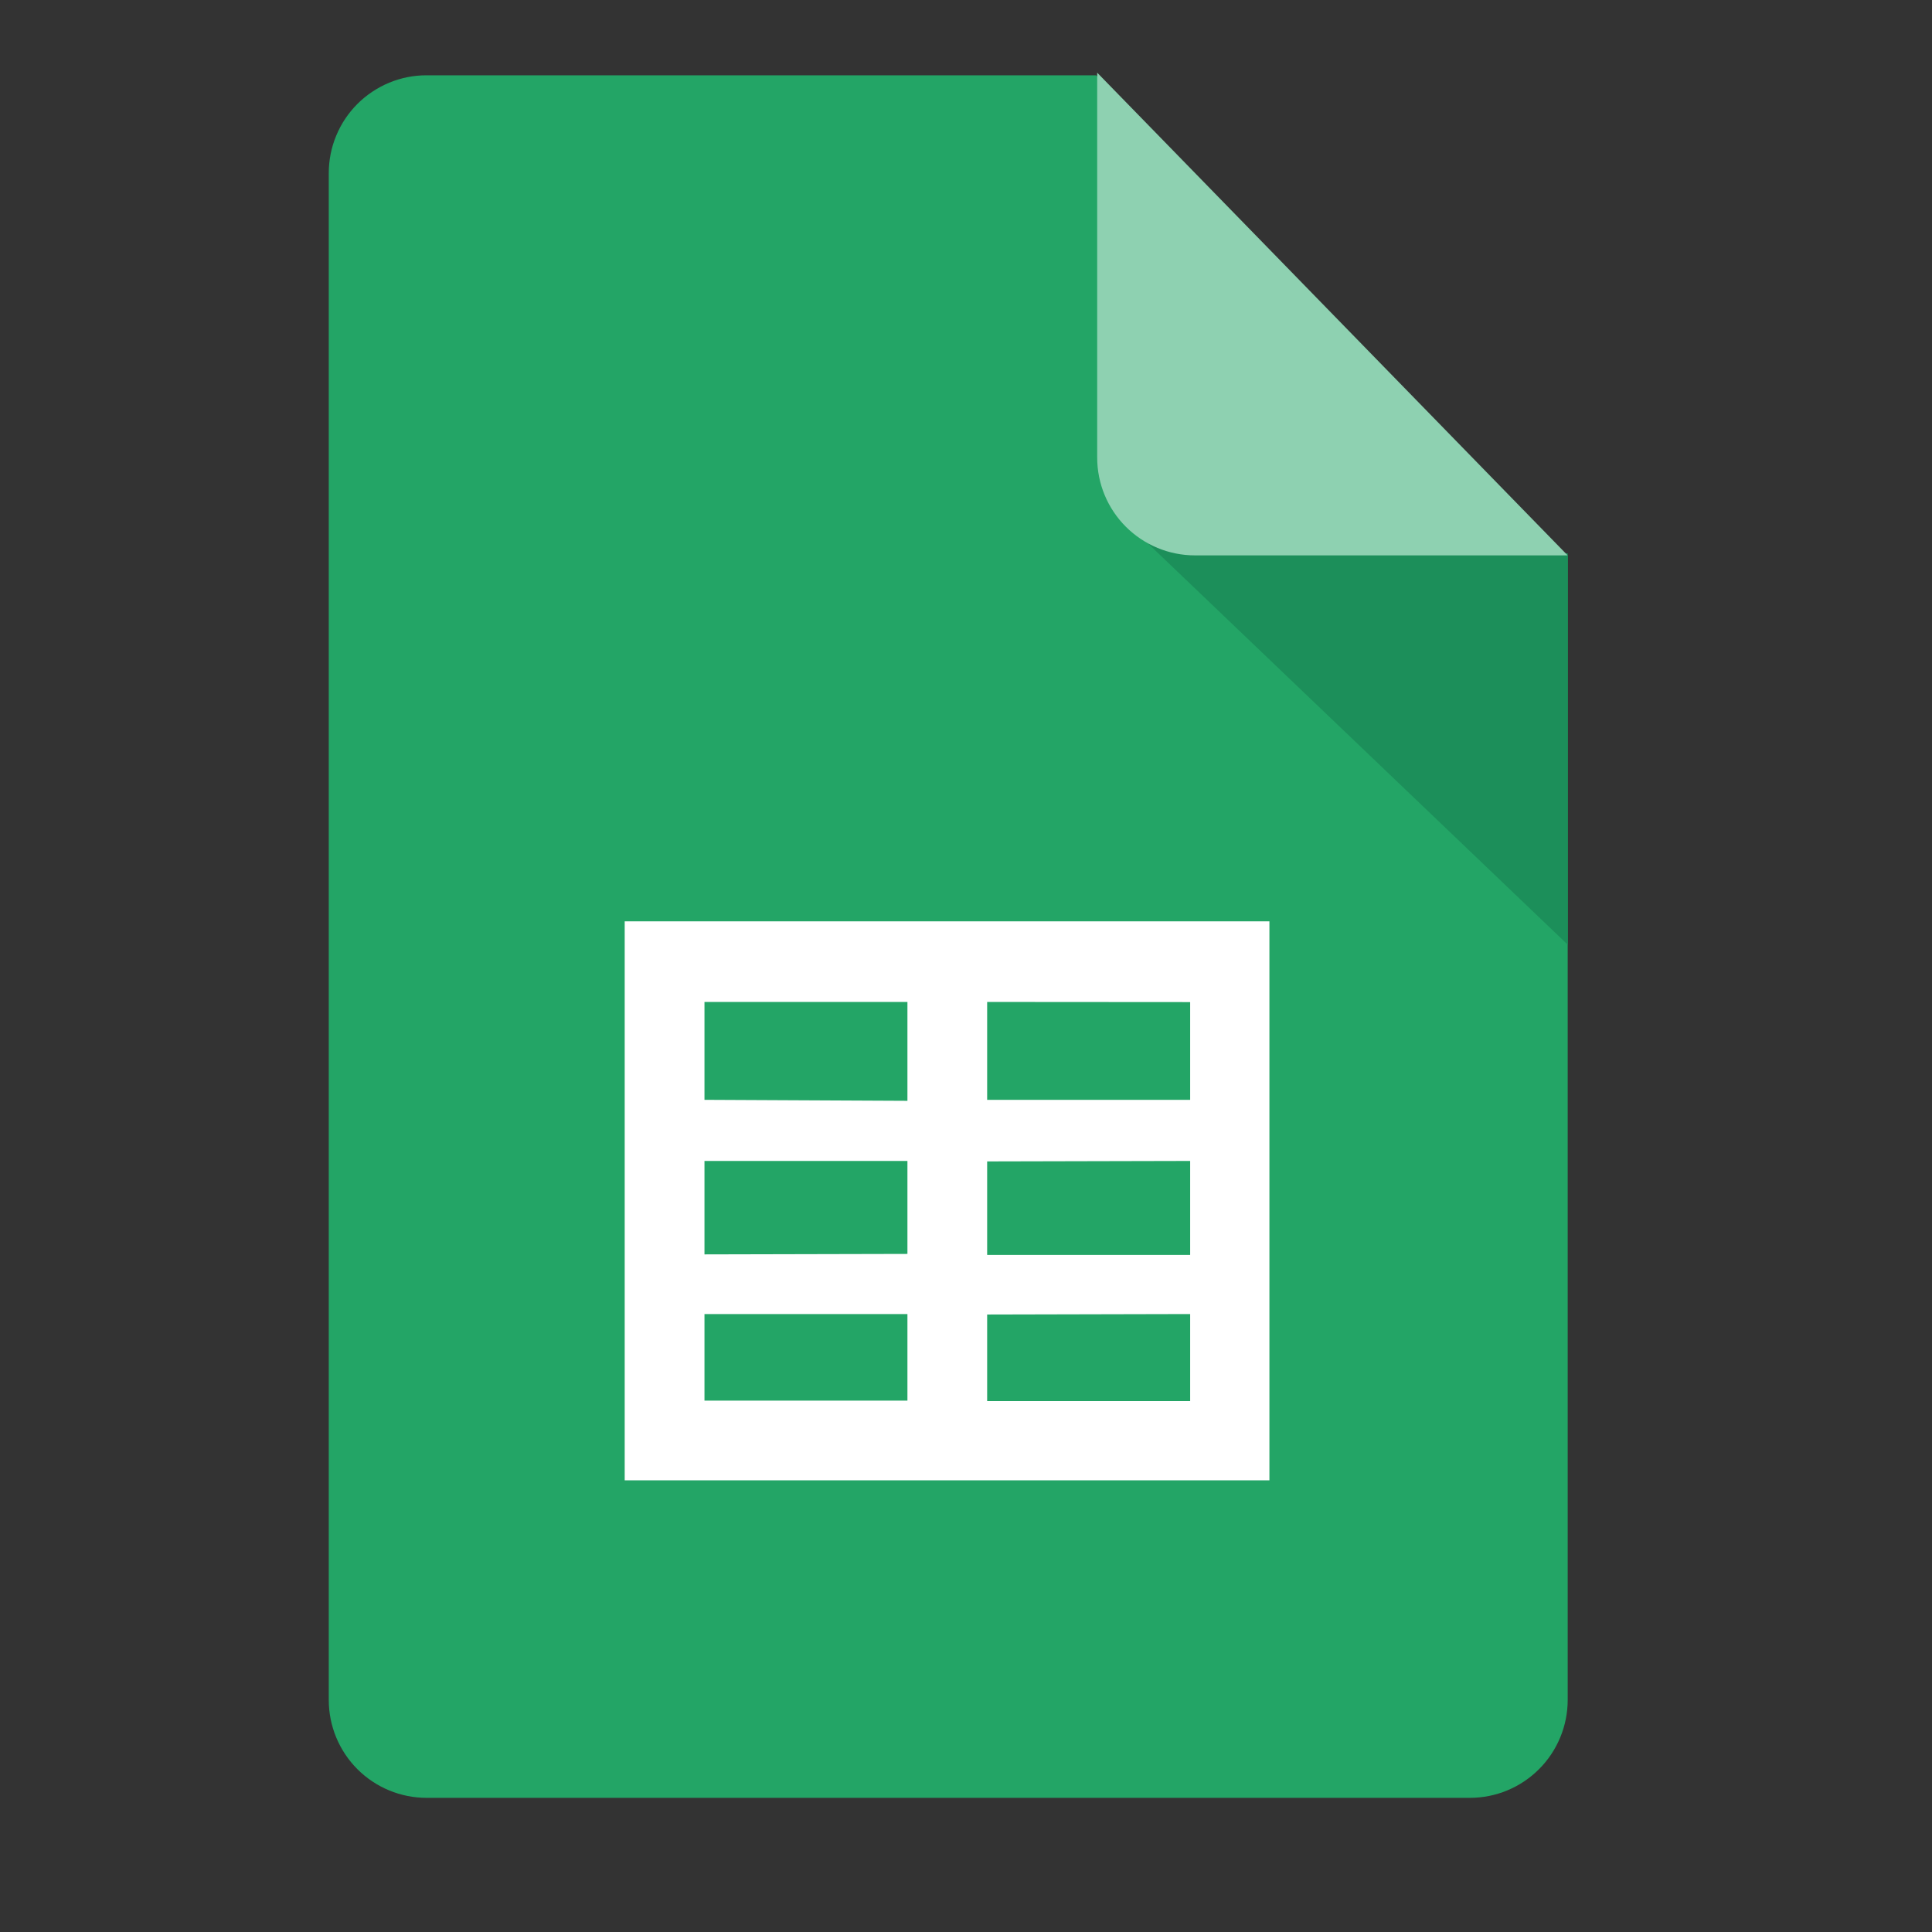
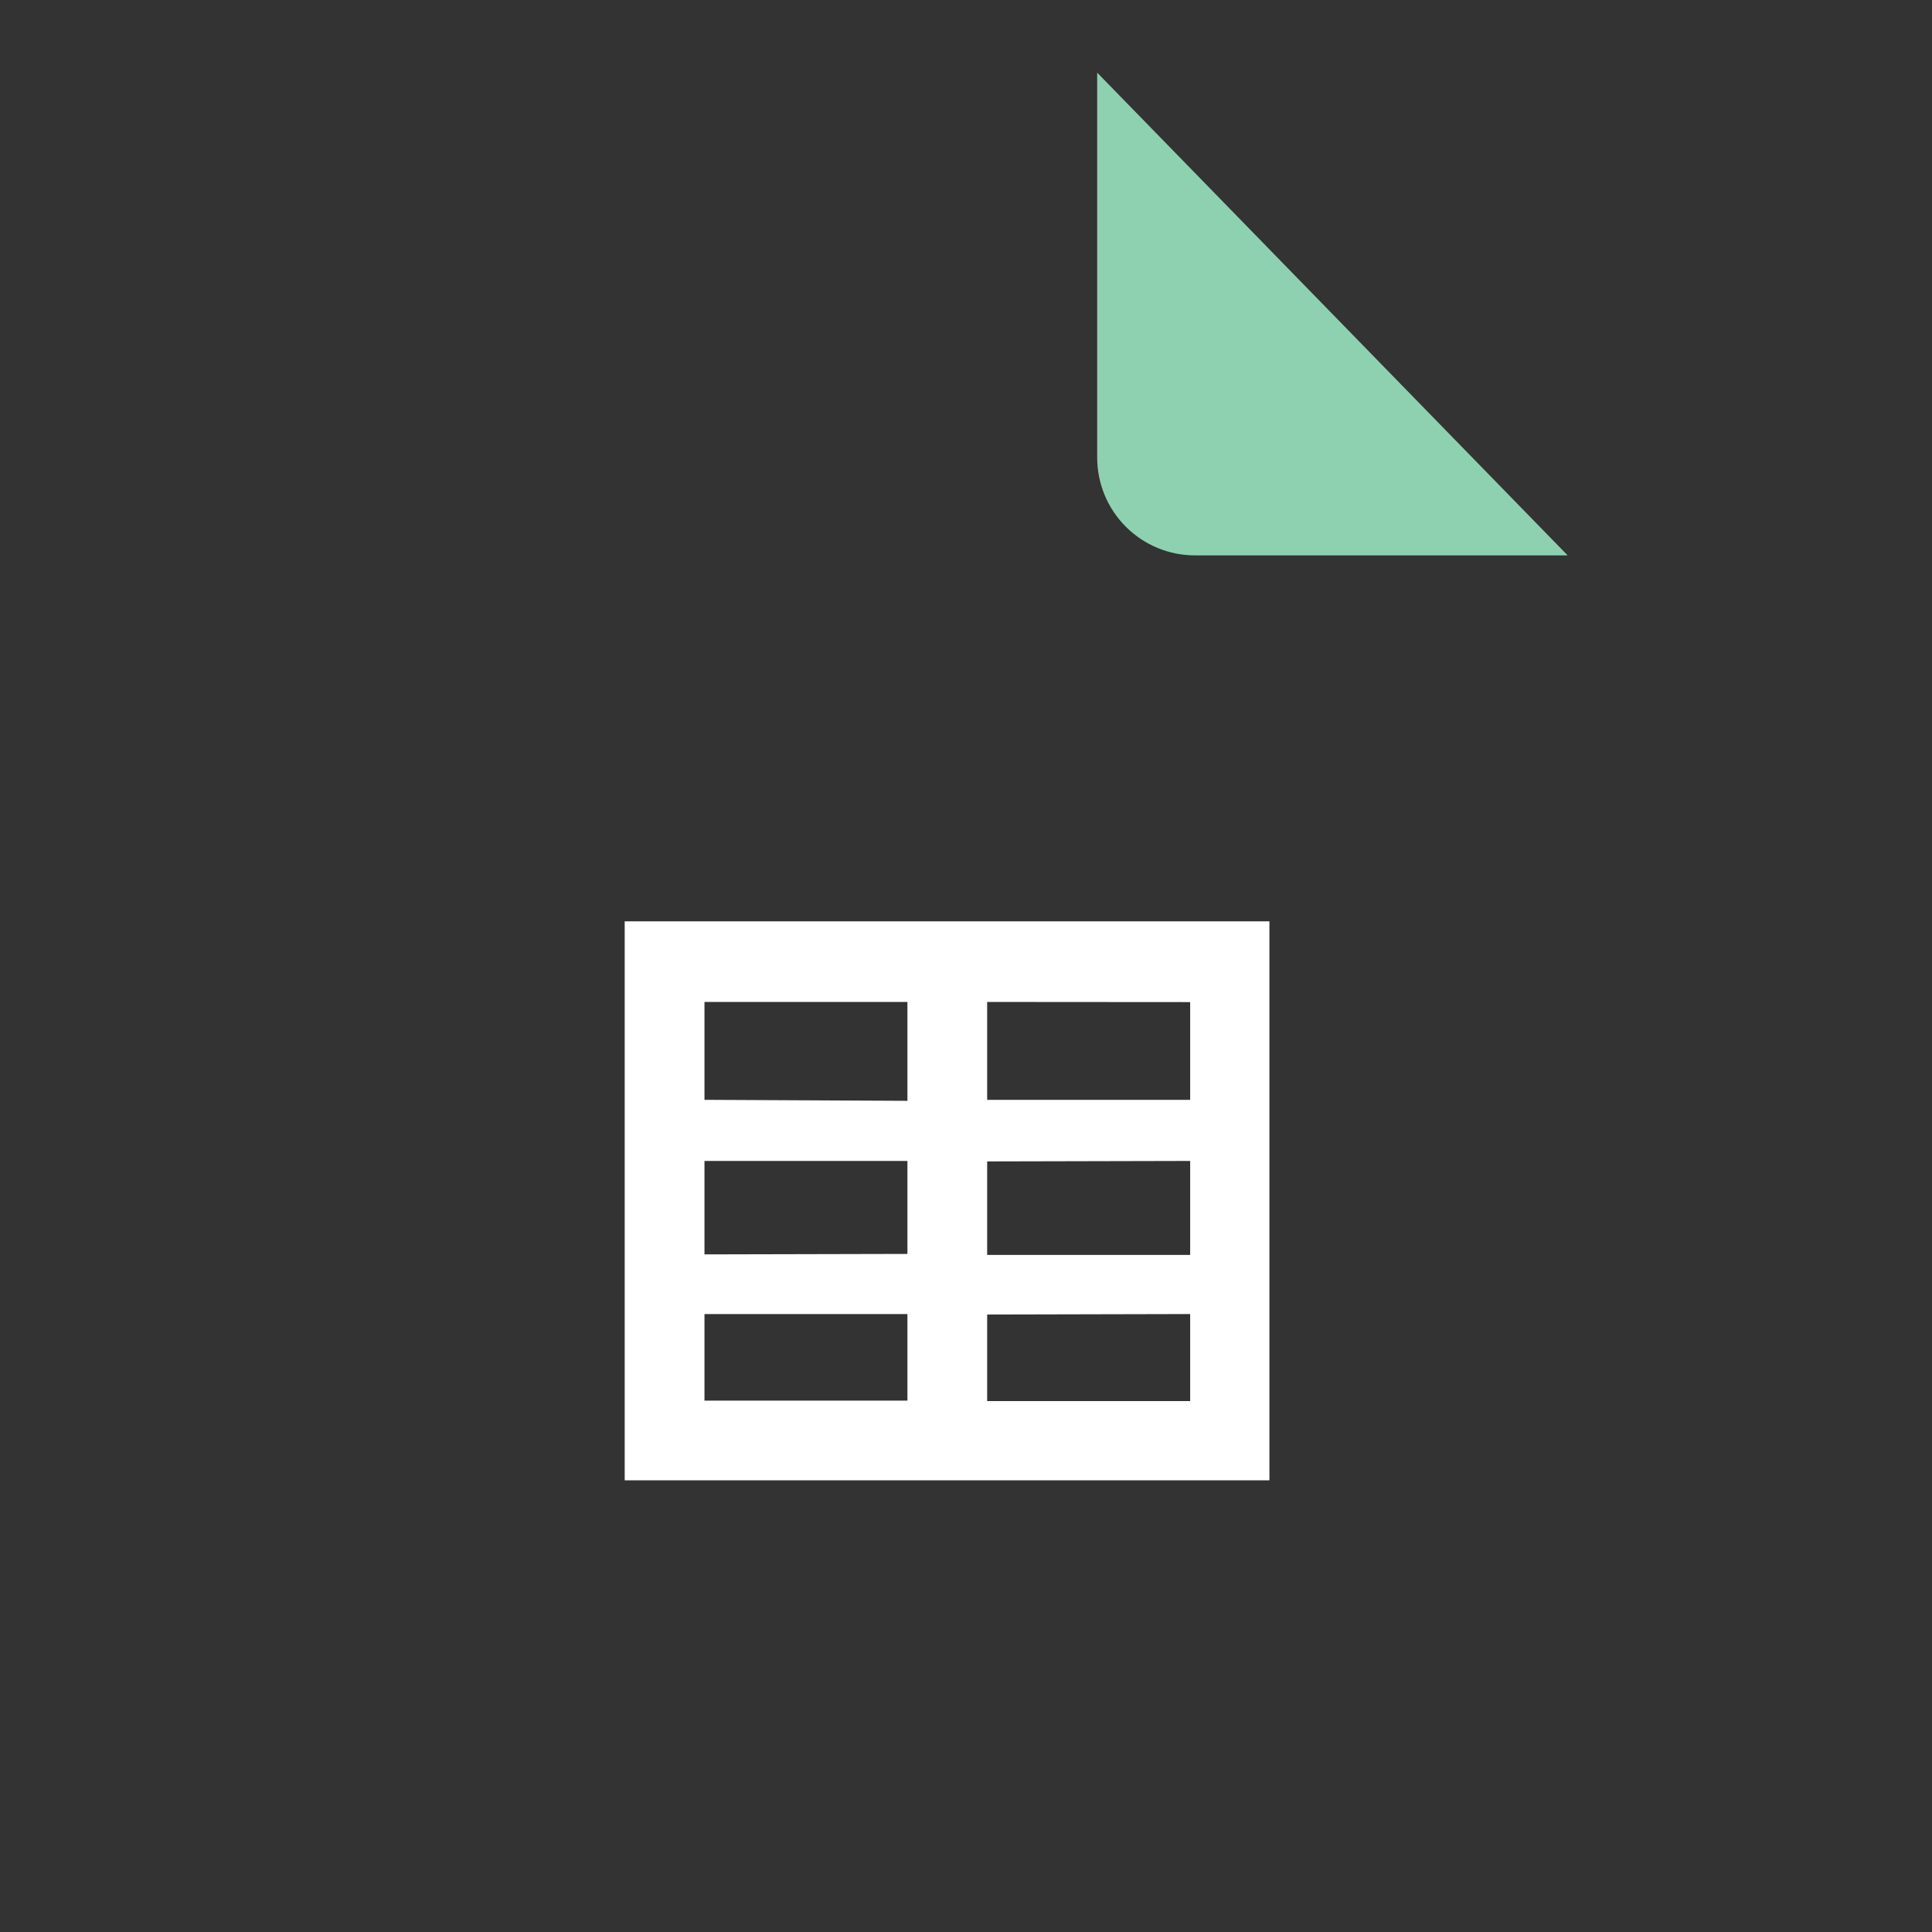
<svg xmlns="http://www.w3.org/2000/svg" width="41" height="41" viewBox="0 0 41 41" fill="none">
  <rect x="0" y="0" width="41" height="41" fill="#333333" stroke="none" />
-   <path d="M33.269 36.078C33.268 36.628 33.049 37.156 32.66 37.545C32.271 37.934 31.744 38.153 31.194 38.153H9.054C8.503 38.153 7.976 37.935 7.586 37.546C7.197 37.157 6.978 36.63 6.977 36.08V3.674C6.977 3.401 7.03 3.131 7.135 2.879C7.239 2.627 7.392 2.398 7.585 2.205C7.778 2.013 8.007 1.86 8.259 1.755C8.511 1.651 8.781 1.597 9.054 1.598H23.262L33.269 11.802V36.078Z" fill="#23A566" />
-   <path d="M24.365 11.536L33.27 20.048V11.743H25.382C25.037 11.747 24.698 11.662 24.396 11.495L24.365 11.536Z" fill="#1C8F5A" />
  <path d="M33.268 11.786H25.359C24.808 11.786 24.281 11.567 23.892 11.178C23.503 10.789 23.284 10.261 23.284 9.711V1.542L33.268 11.786Z" fill="#8ED1B1" />
-   <path fill-rule="evenodd" clip-rule="evenodd" d="M26.939 31.415H13.257V19.552H26.939V31.415ZM20.949 21.263V23.34H25.257V21.266L20.949 21.263ZM20.949 24.647V26.631H25.257V24.637L20.949 24.647ZM20.949 27.896V29.733H25.257V27.886L20.949 27.896ZM19.257 29.723V27.886H14.95V29.723H19.257ZM19.257 26.61V24.637H14.95V26.62L19.257 26.61ZM19.257 23.361V21.263H14.95V23.34L19.257 23.361Z" fill="white" />
+   <path fill-rule="evenodd" clip-rule="evenodd" d="M26.939 31.415H13.257V19.552H26.939V31.415ZM20.949 21.263V23.34H25.257V21.266L20.949 21.263ZM20.949 24.647V26.631H25.257V24.637L20.949 24.647ZM20.949 27.896V29.733H25.257V27.886L20.949 27.896ZM19.257 29.723V27.886H14.95V29.723ZM19.257 26.61V24.637H14.95V26.62L19.257 26.61ZM19.257 23.361V21.263H14.95V23.34L19.257 23.361Z" fill="white" />
</svg>